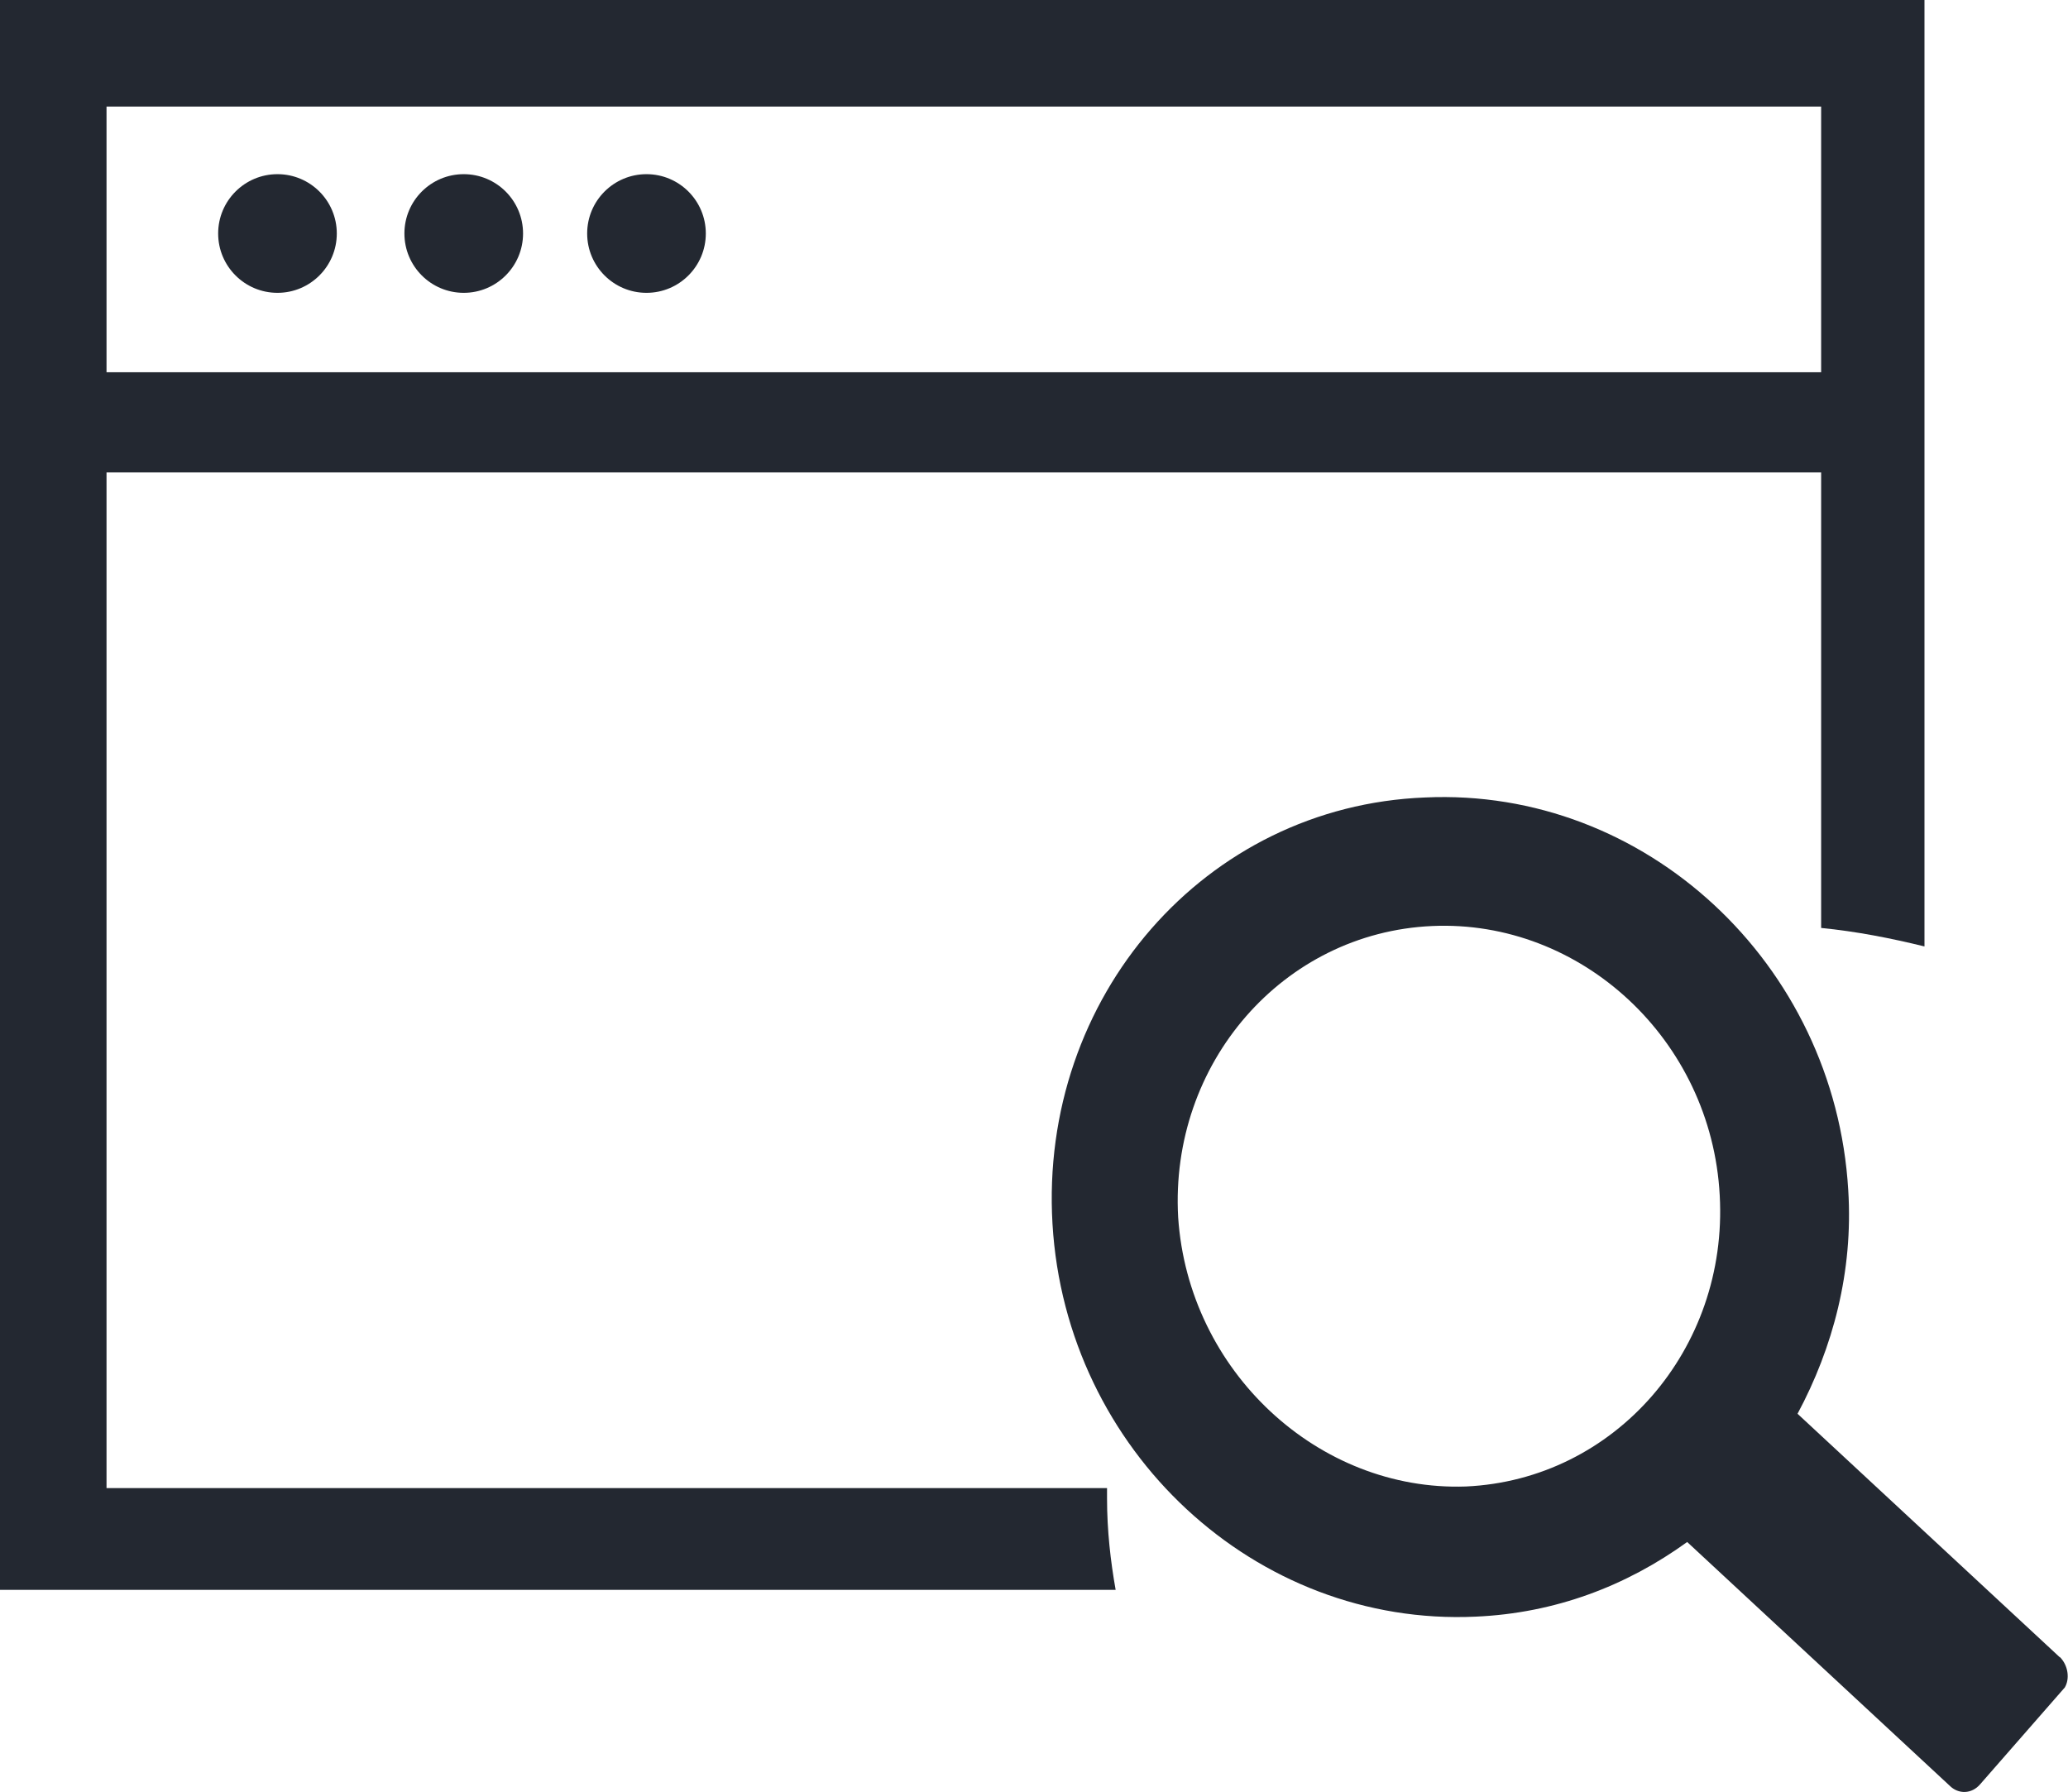
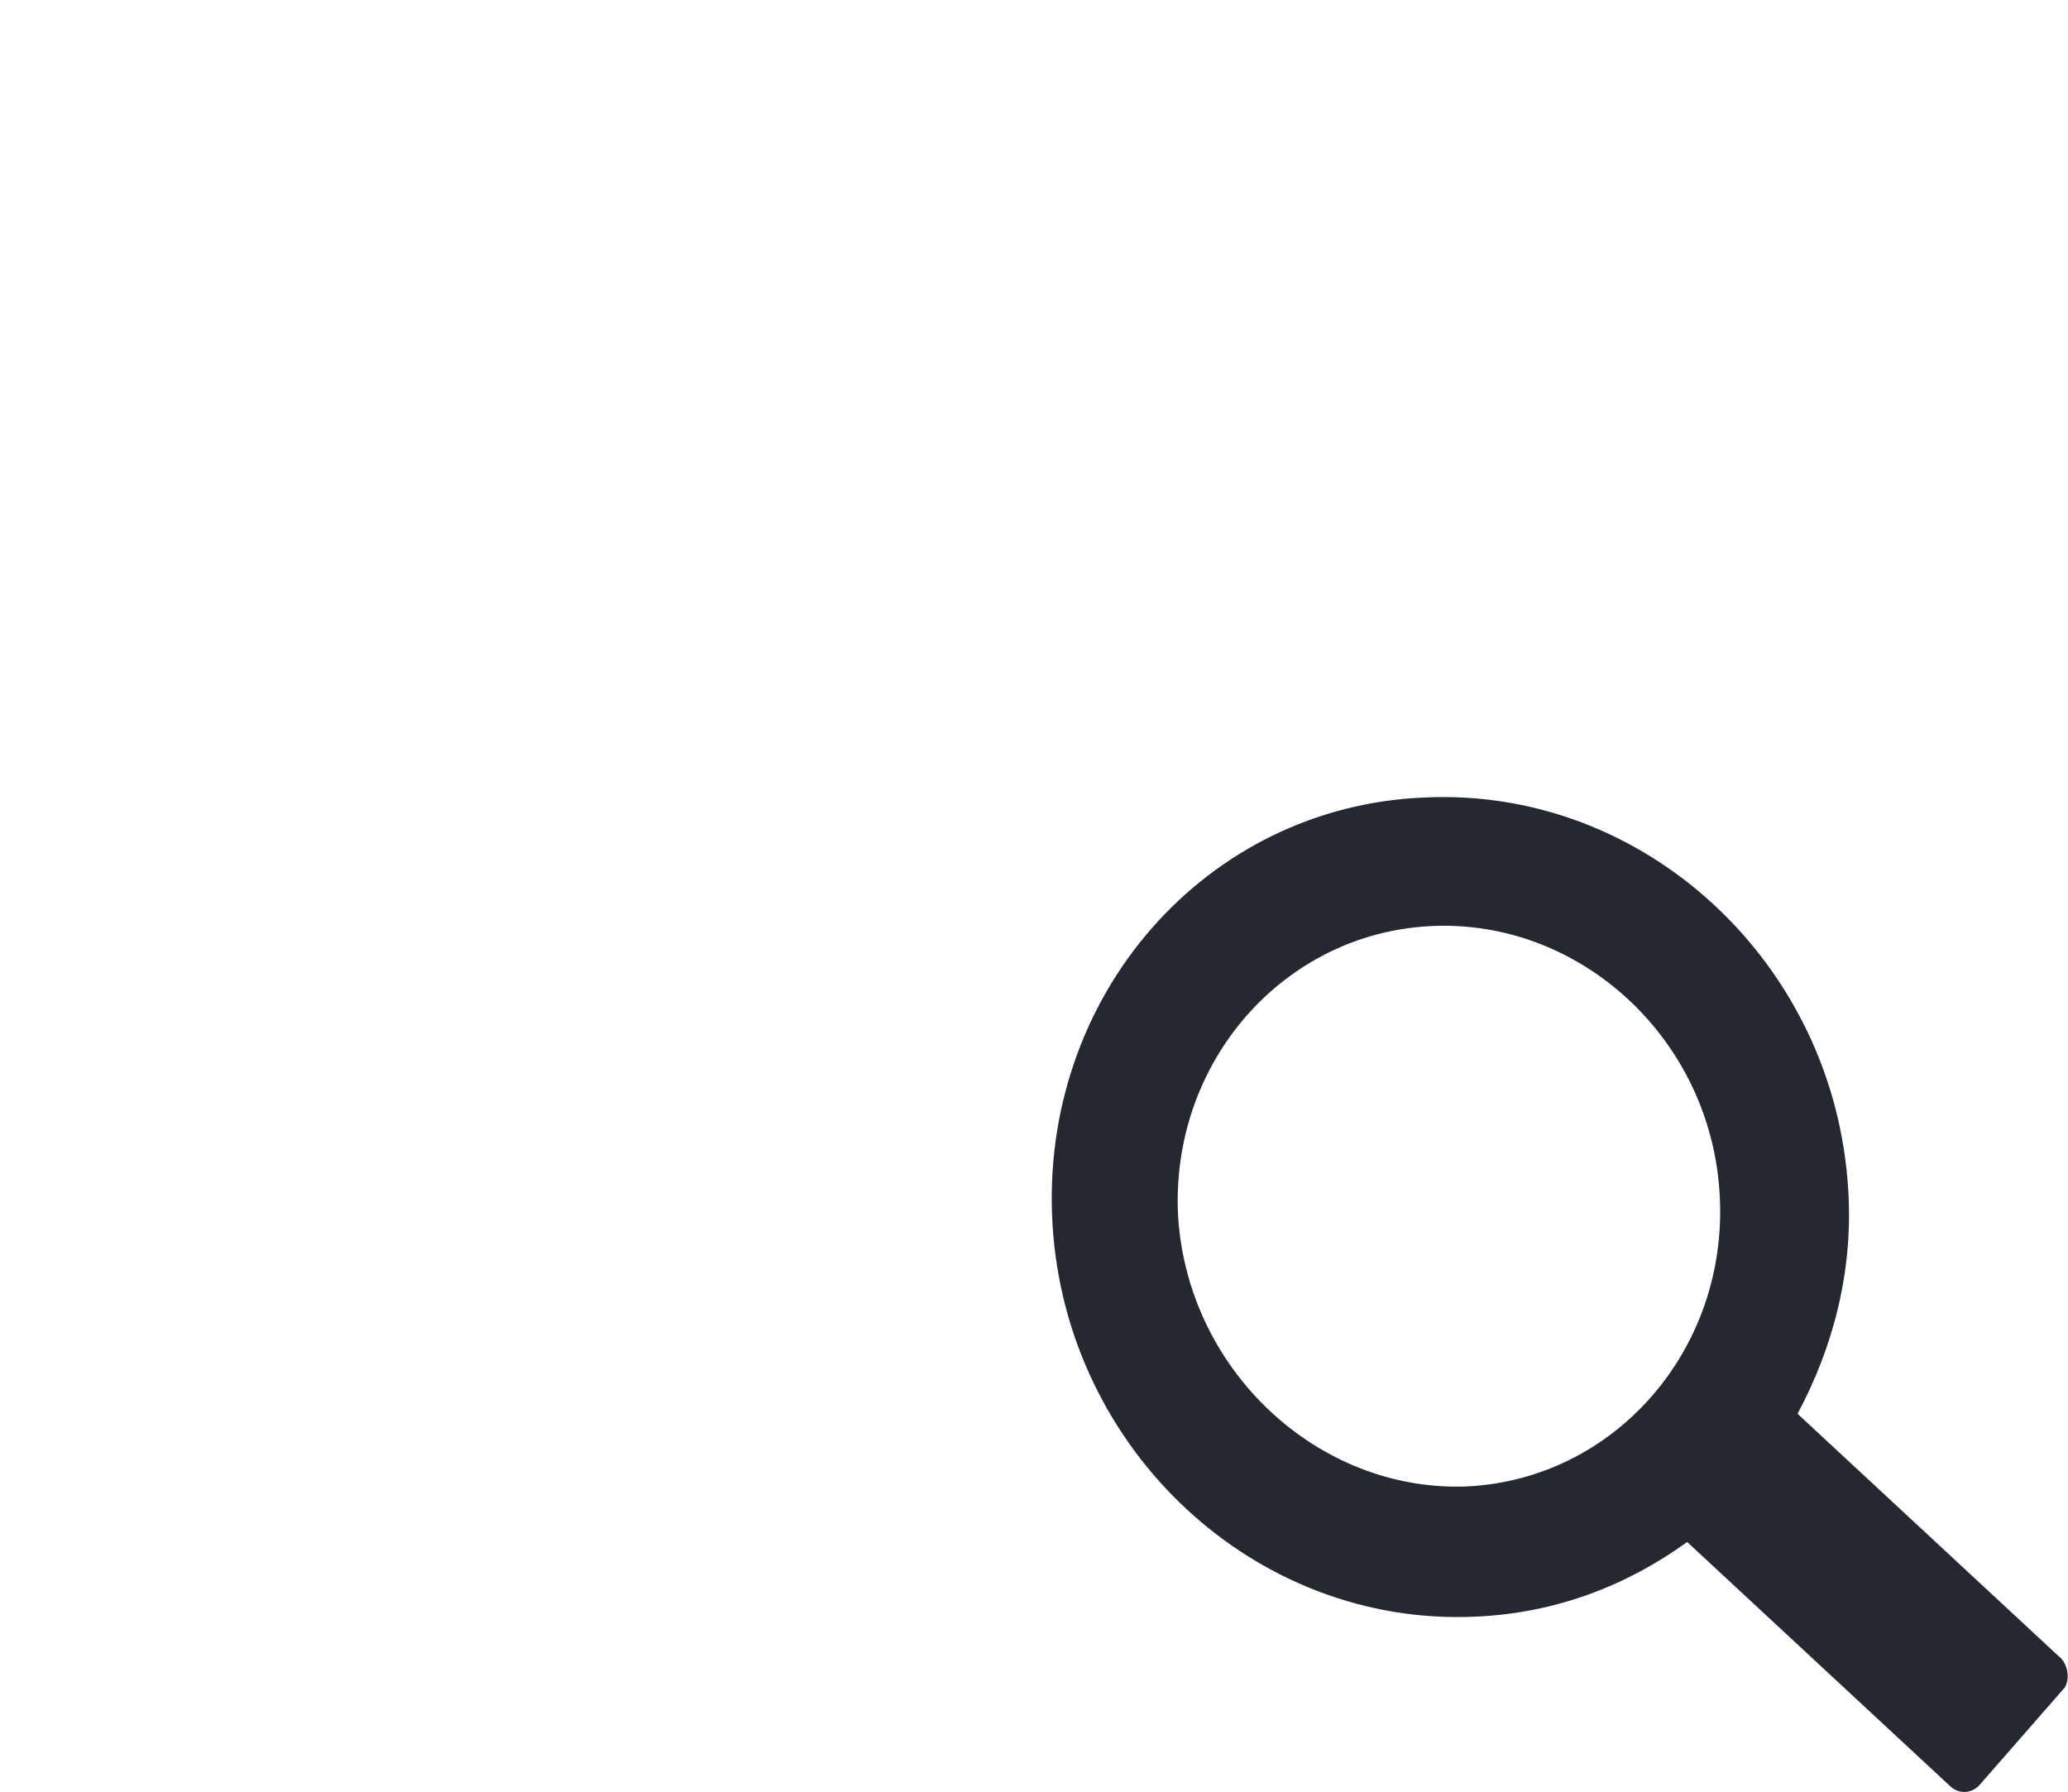
<svg xmlns="http://www.w3.org/2000/svg" id="_レイヤー_2" data-name="レイヤー 2" viewBox="0 0 64.84 56.19">
  <defs>
    <style>
      .cls-1, .cls-2 {
        fill: #232831;
      }

      .cls-2, .cls-3 {
        isolation: isolate;
      }
    </style>
  </defs>
  <g id="_レイヤー_1-2" data-name="レイヤー 1">
    <g>
      <g id="search" class="cls-3">
        <path class="cls-1" d="M64.59,51.96l-8.23-7.64c1.11-2.07,1.75-4.46,1.59-7.01-.42-7.11-6.37-12.63-13.27-12.31-6.9.27-12.1,6.26-11.68,13.37s6.37,12.63,13.27,12.31c2.49-.11,4.72-.96,6.63-2.34l8.23,7.64c.27.27.69.27.96-.05l2.65-3.03c.16-.27.11-.69-.16-.96ZM36.94,38.16c-.27-4.83,3.29-8.92,7.96-9.13,4.67-.21,8.76,3.56,9.02,8.44.27,4.83-3.29,8.92-7.96,9.13-4.62.16-8.7-3.61-9.02-8.44Z" />
      </g>
-       <path class="cls-2" d="M34.71,46.97v-.32H3.34V14.81h53.76v14.28c1.11.11,2.18.32,3.24.58V0H0v49.84h34.98c-.16-.9-.27-1.86-.27-2.87ZM3.34,3.34h53.76v8.33H3.34V3.34Z" />
-       <circle class="cls-2" cx="8.7" cy="7.32" r="1.86" />
-       <circle class="cls-2" cx="14.54" cy="7.32" r="1.86" />
-       <circle class="cls-2" cx="20.27" cy="7.32" r="1.86" />
    </g>
  </g>
</svg>